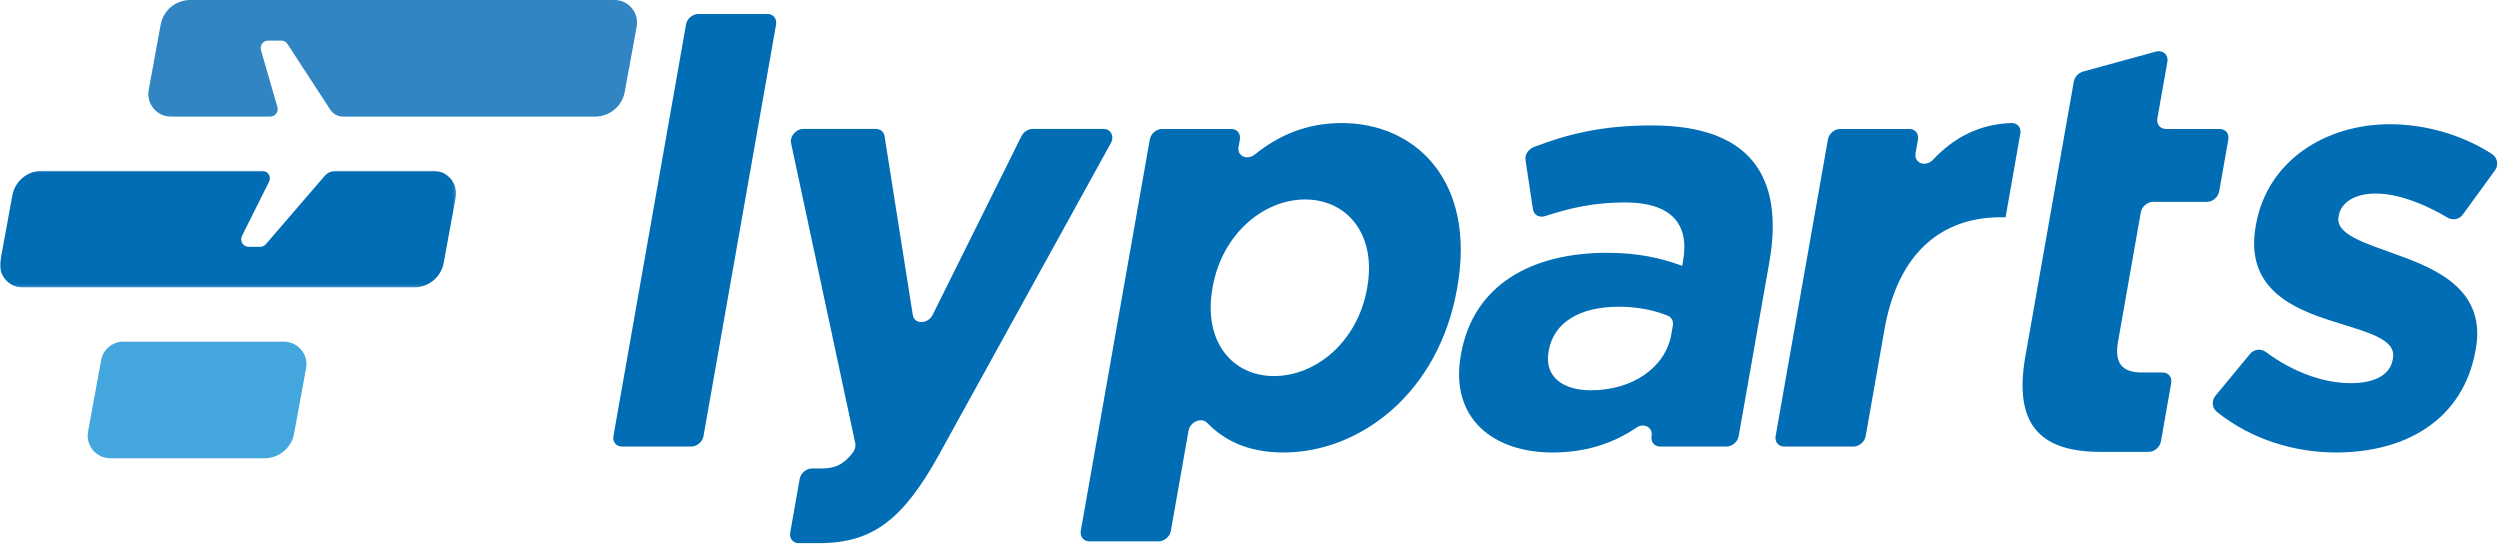
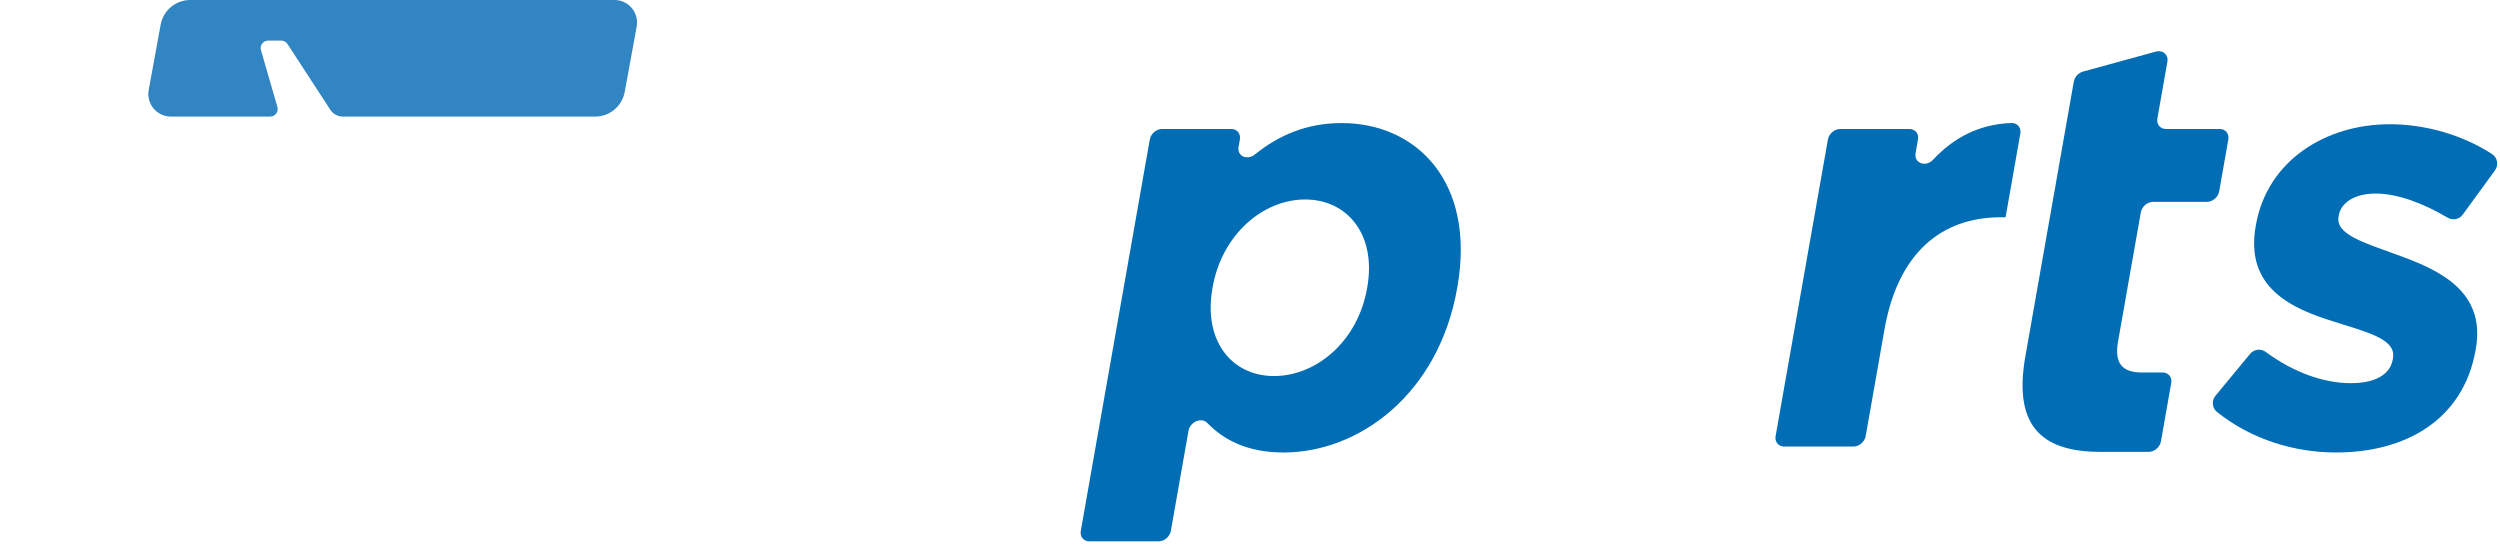
<svg xmlns="http://www.w3.org/2000/svg" xmlns:xlink="http://www.w3.org/1999/xlink" width="876px" height="191px" viewBox="0 0 876 191" version="1.1">
  <title>Group 22</title>
  <defs>
-     <polygon id="path-1" points="0 0 159.805 0 159.805 40.852 0 40.852" />
-   </defs>
+     </defs>
  <g id="Page-1" stroke="none" stroke-width="1" fill="none" fill-rule="evenodd">
    <g id="Group-22">
      <path d="M479.094,100.627 C482.352,82.15 472.055,69.898 457.318,69.898 C442.573,69.898 428.165,82.15 424.907,100.627 L424.834,101.042 C421.575,119.519 431.664,131.767 446.408,131.767 C461.146,131.767 475.727,119.725 479.021,101.042 L479.094,100.627 Z M449.779,158.551 C437.074,158.551 428.816,154.165 422.993,148.17 C420.99,146.107 417.008,147.796 416.454,150.936 L410.267,186.023 C409.91,188.049 407.978,189.691 405.952,189.691 L381.73,189.691 C379.704,189.691 378.351,188.049 378.709,186.023 L402.894,48.86 C403.251,46.834 405.183,45.192 407.209,45.192 L431.431,45.192 C433.457,45.192 434.81,46.834 434.453,48.86 L433.992,51.473 C433.418,54.728 437.009,56.316 439.772,54.084 C447.939,47.485 457.77,43.118 470.133,43.118 C496.087,43.118 517.206,63.463 510.653,100.627 L510.58,101.042 C504.027,138.202 476.151,158.551 449.779,158.551 L449.779,158.551 Z" id="Fill-1" fill="#006DB5" />
-       <path d="M586.168,114.073 C586.439,112.537 585.727,111.174 584.39,110.625 C579.706,108.703 573.788,107.477 567.191,107.477 C553.695,107.477 544.44,112.876 542.683,122.841 L542.61,123.256 C541.109,131.768 547.292,136.752 557.463,136.752 C572.2,136.752 583.597,128.655 585.61,117.236 L586.168,114.073 Z M578.711,152.806 L578.713,152.795 C579.245,149.778 576.097,148.025 573.38,149.864 C565.422,155.248 555.861,158.551 544.069,158.551 C523.099,158.551 507.99,146.509 511.87,124.5 L511.944,124.086 C516.227,99.794 536.684,88.585 563.049,88.585 C574.259,88.585 582.03,90.453 589.439,93.151 L589.768,91.283 C592.074,78.204 585.262,70.937 569.479,70.937 C558.838,70.937 550.639,72.72 541.4,75.717 C539.358,76.379 537.447,75.322 537.155,73.388 L534.534,56.07 C534.256,54.229 535.544,52.257 537.465,51.518 C549.486,46.895 561.546,43.948 578.811,43.948 C613.27,43.948 625.277,61.805 619.969,91.906 L609.231,152.806 C608.874,154.832 606.942,156.474 604.916,156.474 L581.733,156.474 C579.707,156.474 578.354,154.832 578.711,152.806 L578.711,152.806 Z" id="Fill-3" fill="#006DB5" />
      <path d="M701.094,76.127 C680.125,76.127 665.022,88.794 660.336,115.368 L653.735,152.806 C653.378,154.831 651.446,156.474 649.42,156.474 L625.198,156.474 C623.172,156.474 621.819,154.831 622.176,152.806 L640.505,48.861 C640.862,46.835 642.794,45.192 644.82,45.192 L669.042,45.192 C671.068,45.192 672.421,46.835 672.063,48.861 L671.213,53.682 C670.602,57.149 674.752,58.729 677.338,55.969 C684.527,48.295 693.372,43.518 704.796,43.1 C706.874,43.024 708.292,44.712 707.928,46.779 L702.753,76.127 L701.094,76.127 Z" id="Fill-5" fill="#006DB5" />
-       <path d="M214.951,152.805 L240.383,8.571 C240.741,6.545 242.672,4.903 244.698,4.903 L268.922,4.903 C270.948,4.903 272.3,6.545 271.943,8.571 L246.511,152.805 C246.154,154.831 244.222,156.473 242.196,156.473 L217.973,156.473 C215.947,156.473 214.594,154.831 214.951,152.805" id="Fill-7" fill="#006DB5" />
-       <path d="M329.106,159.173 C316.602,181.804 305.965,190.315 287.072,190.315 L279.907,190.315 C277.881,190.315 276.529,188.673 276.886,186.647 L280.205,167.824 C280.562,165.799 282.494,164.156 284.52,164.156 L287.74,164.156 C292.558,164.156 295.627,162.832 298.853,158.558 C299.594,157.576 299.917,156.381 299.691,155.325 L277.19,50.185 C276.675,47.779 278.907,45.183 281.489,45.183 L306.907,45.183 C308.485,45.183 309.709,46.192 309.945,47.688 L319.837,110.341 C320.368,113.704 325.139,113.674 326.817,110.298 L357.906,47.731 C358.66,46.213 360.254,45.183 361.848,45.183 L386.683,45.183 C389.245,45.183 390.566,47.741 389.243,50.14 L329.106,159.173 Z" id="Fill-9" fill="#006DB5" />
      <path d="M736.175,158.342 C716.864,158.342 705.139,150.659 709.679,124.912 L726.663,28.592 C726.951,26.957 728.286,25.52 729.937,25.067 L755.391,18.086 C757.856,17.41 759.884,19.17 759.454,21.611 L755.943,41.524 C755.585,43.55 756.938,45.192 758.964,45.192 L777.787,45.192 C779.813,45.192 781.166,46.834 780.808,48.86 L777.599,67.063 C777.241,69.089 775.31,70.731 773.284,70.731 L754.461,70.731 C752.435,70.731 750.503,72.373 750.146,74.399 L742.154,119.72 C740.873,126.989 743.364,130.517 750.424,130.517 L757.781,130.517 C759.807,130.517 761.159,132.16 760.802,134.186 L757.19,154.674 C756.832,156.7 754.9,158.342 752.874,158.342 L736.175,158.342 Z" id="Fill-11" fill="#006DB5" />
      <path d="M215.325,0 L66.653,0 C61.569,0 57.211,3.633 56.296,8.634 L52.105,31.534 C51.218,36.384 54.943,40.852 59.873,40.852 L87.447,40.852 L94.673,40.852 C96.425,40.852 97.688,39.172 97.201,37.489 L91.449,17.582 C90.962,15.899 92.225,14.219 93.977,14.219 L98.526,14.219 C99.416,14.219 100.246,14.669 100.732,15.415 L115.747,38.462 C116.719,39.953 118.378,40.852 120.158,40.852 L128.621,40.852 L208.545,40.852 C213.629,40.852 217.987,37.22 218.902,32.219 L223.093,9.318 C223.98,4.468 220.255,0 215.325,0" id="Fill-13" fill="#3185C3" />
      <g id="Group-17" transform="translate(0, 59.856)">
        <mask id="mask-2" fill="white">
          <use xlink:href="#path-1" />
        </mask>
        <g id="Clip-16" />
        <path d="M126.398,0 L117.72,0 C116.188,0 114.732,0.667 113.732,1.828 L93.144,25.719 C92.644,26.299 91.916,26.633 91.15,26.633 L87.136,26.633 C85.18,26.633 83.908,24.575 84.781,22.825 L94.275,3.808 C95.148,2.058 93.875,0 91.919,0 L83.691,0 L14.678,0 C9.594,0 5.237,3.633 4.322,8.634 L0.131,31.534 C-0.757,36.384 2.968,40.852 7.899,40.852 L145.125,40.852 C150.209,40.852 154.567,37.22 155.482,32.219 L159.673,9.318 C160.56,4.468 156.835,0 151.905,0 L126.398,0 Z" id="Fill-15" fill="#006DB5" mask="url(#mask-2)" />
      </g>
-       <path d="M99.476,119.712 L43.209,119.712 C39.397,119.712 36.128,122.437 35.442,126.187 L30.856,151.247 C29.969,156.096 33.694,160.565 38.624,160.565 L92.696,160.565 C97.78,160.565 102.138,156.932 103.053,151.931 L107.244,129.03 C108.131,124.18 104.406,119.712 99.476,119.712" id="Fill-18" fill="#43A7DD" />
      <path d="M818.563,158.55 C804.208,158.55 789.045,154.139 776.82,144.341 C775.094,142.958 774.872,140.407 776.281,138.702 L788.452,123.973 C789.817,122.321 792.225,122.062 793.949,123.335 C803.668,130.514 814.278,134.259 823.676,134.259 C832.811,134.259 837.55,130.937 838.428,125.954 L838.501,125.538 C839.709,118.688 829.318,116.403 817.725,112.666 C802.961,108.099 786.593,100.832 790.4,79.241 L790.474,78.826 C794.464,56.195 814.968,43.53 837.392,43.53 C850.036,43.53 863.002,47.361 873.197,53.977 C875.121,55.226 875.598,57.839 874.247,59.693 L862.944,75.202 C861.725,76.875 859.435,77.327 857.654,76.269 C848.761,70.986 839.737,67.822 832.484,67.822 C824.802,67.822 820.271,71.144 819.503,75.504 L819.429,75.919 C818.331,82.147 828.407,85.054 839.719,89.206 C854.373,94.397 871.118,101.87 867.53,122.217 L867.457,122.632 C863.101,147.338 842.647,158.55 818.563,158.55" id="Fill-20" fill="#006DB5" />
    </g>
  </g>
</svg>